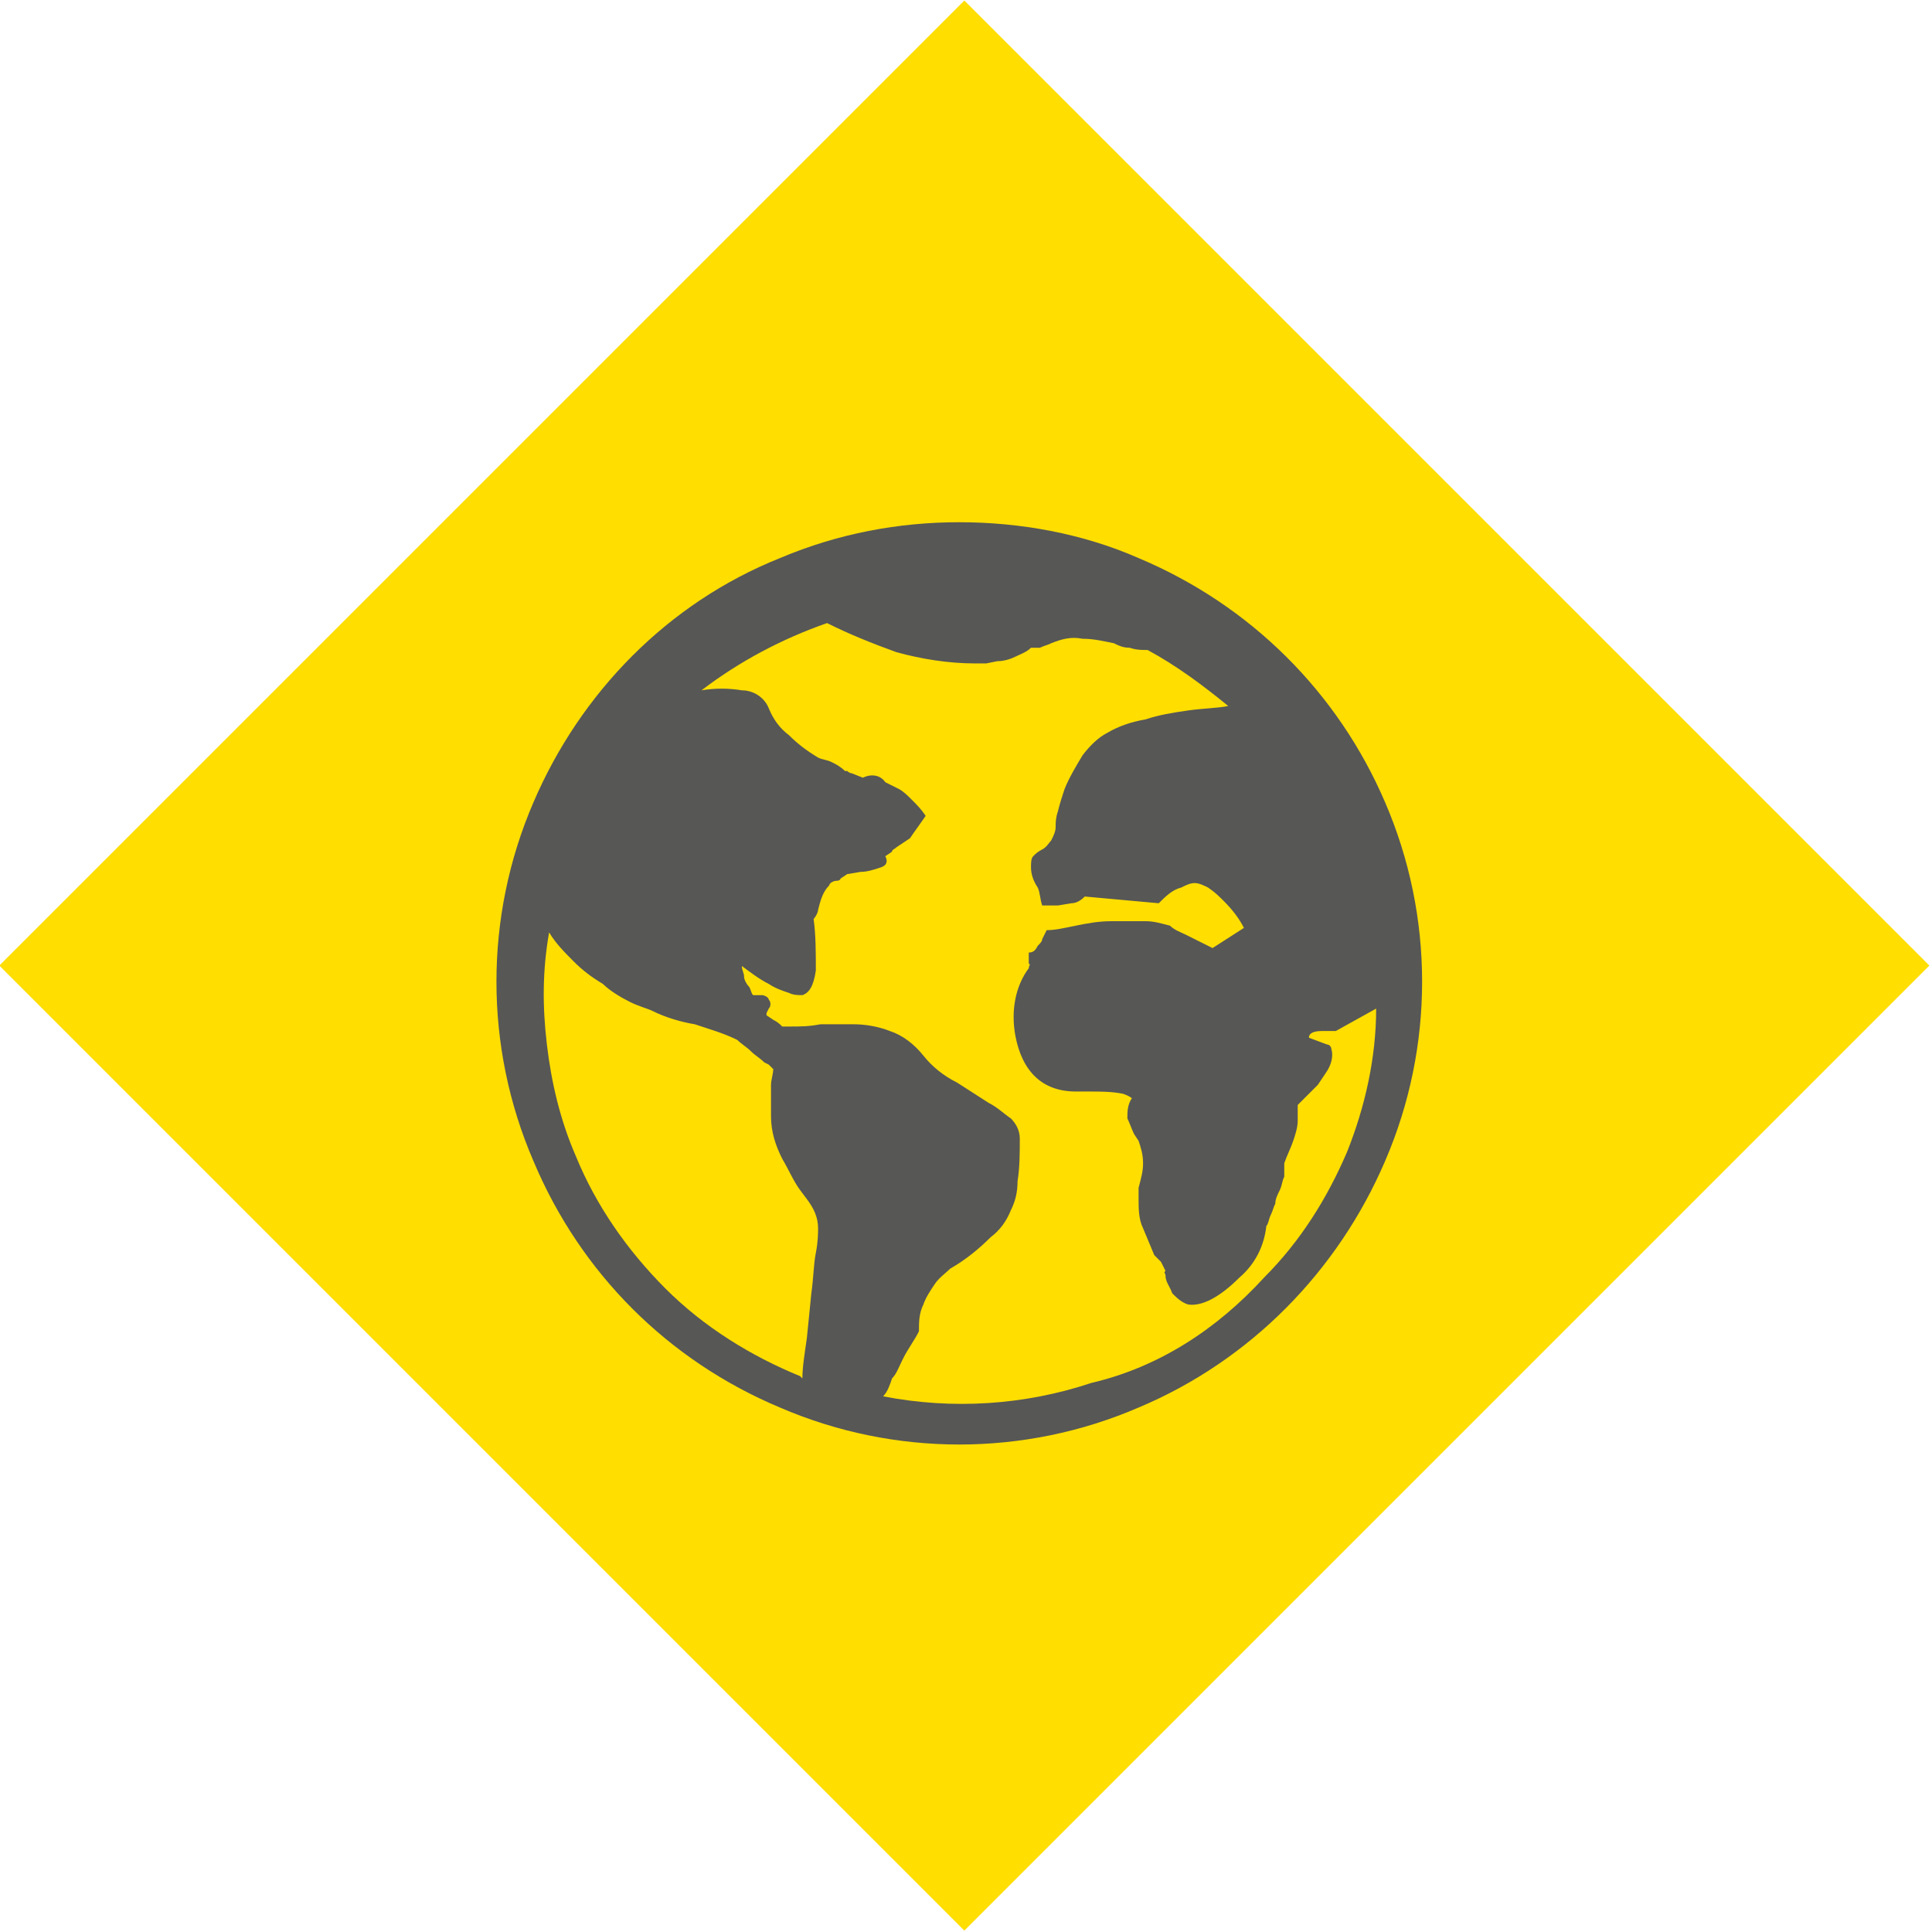
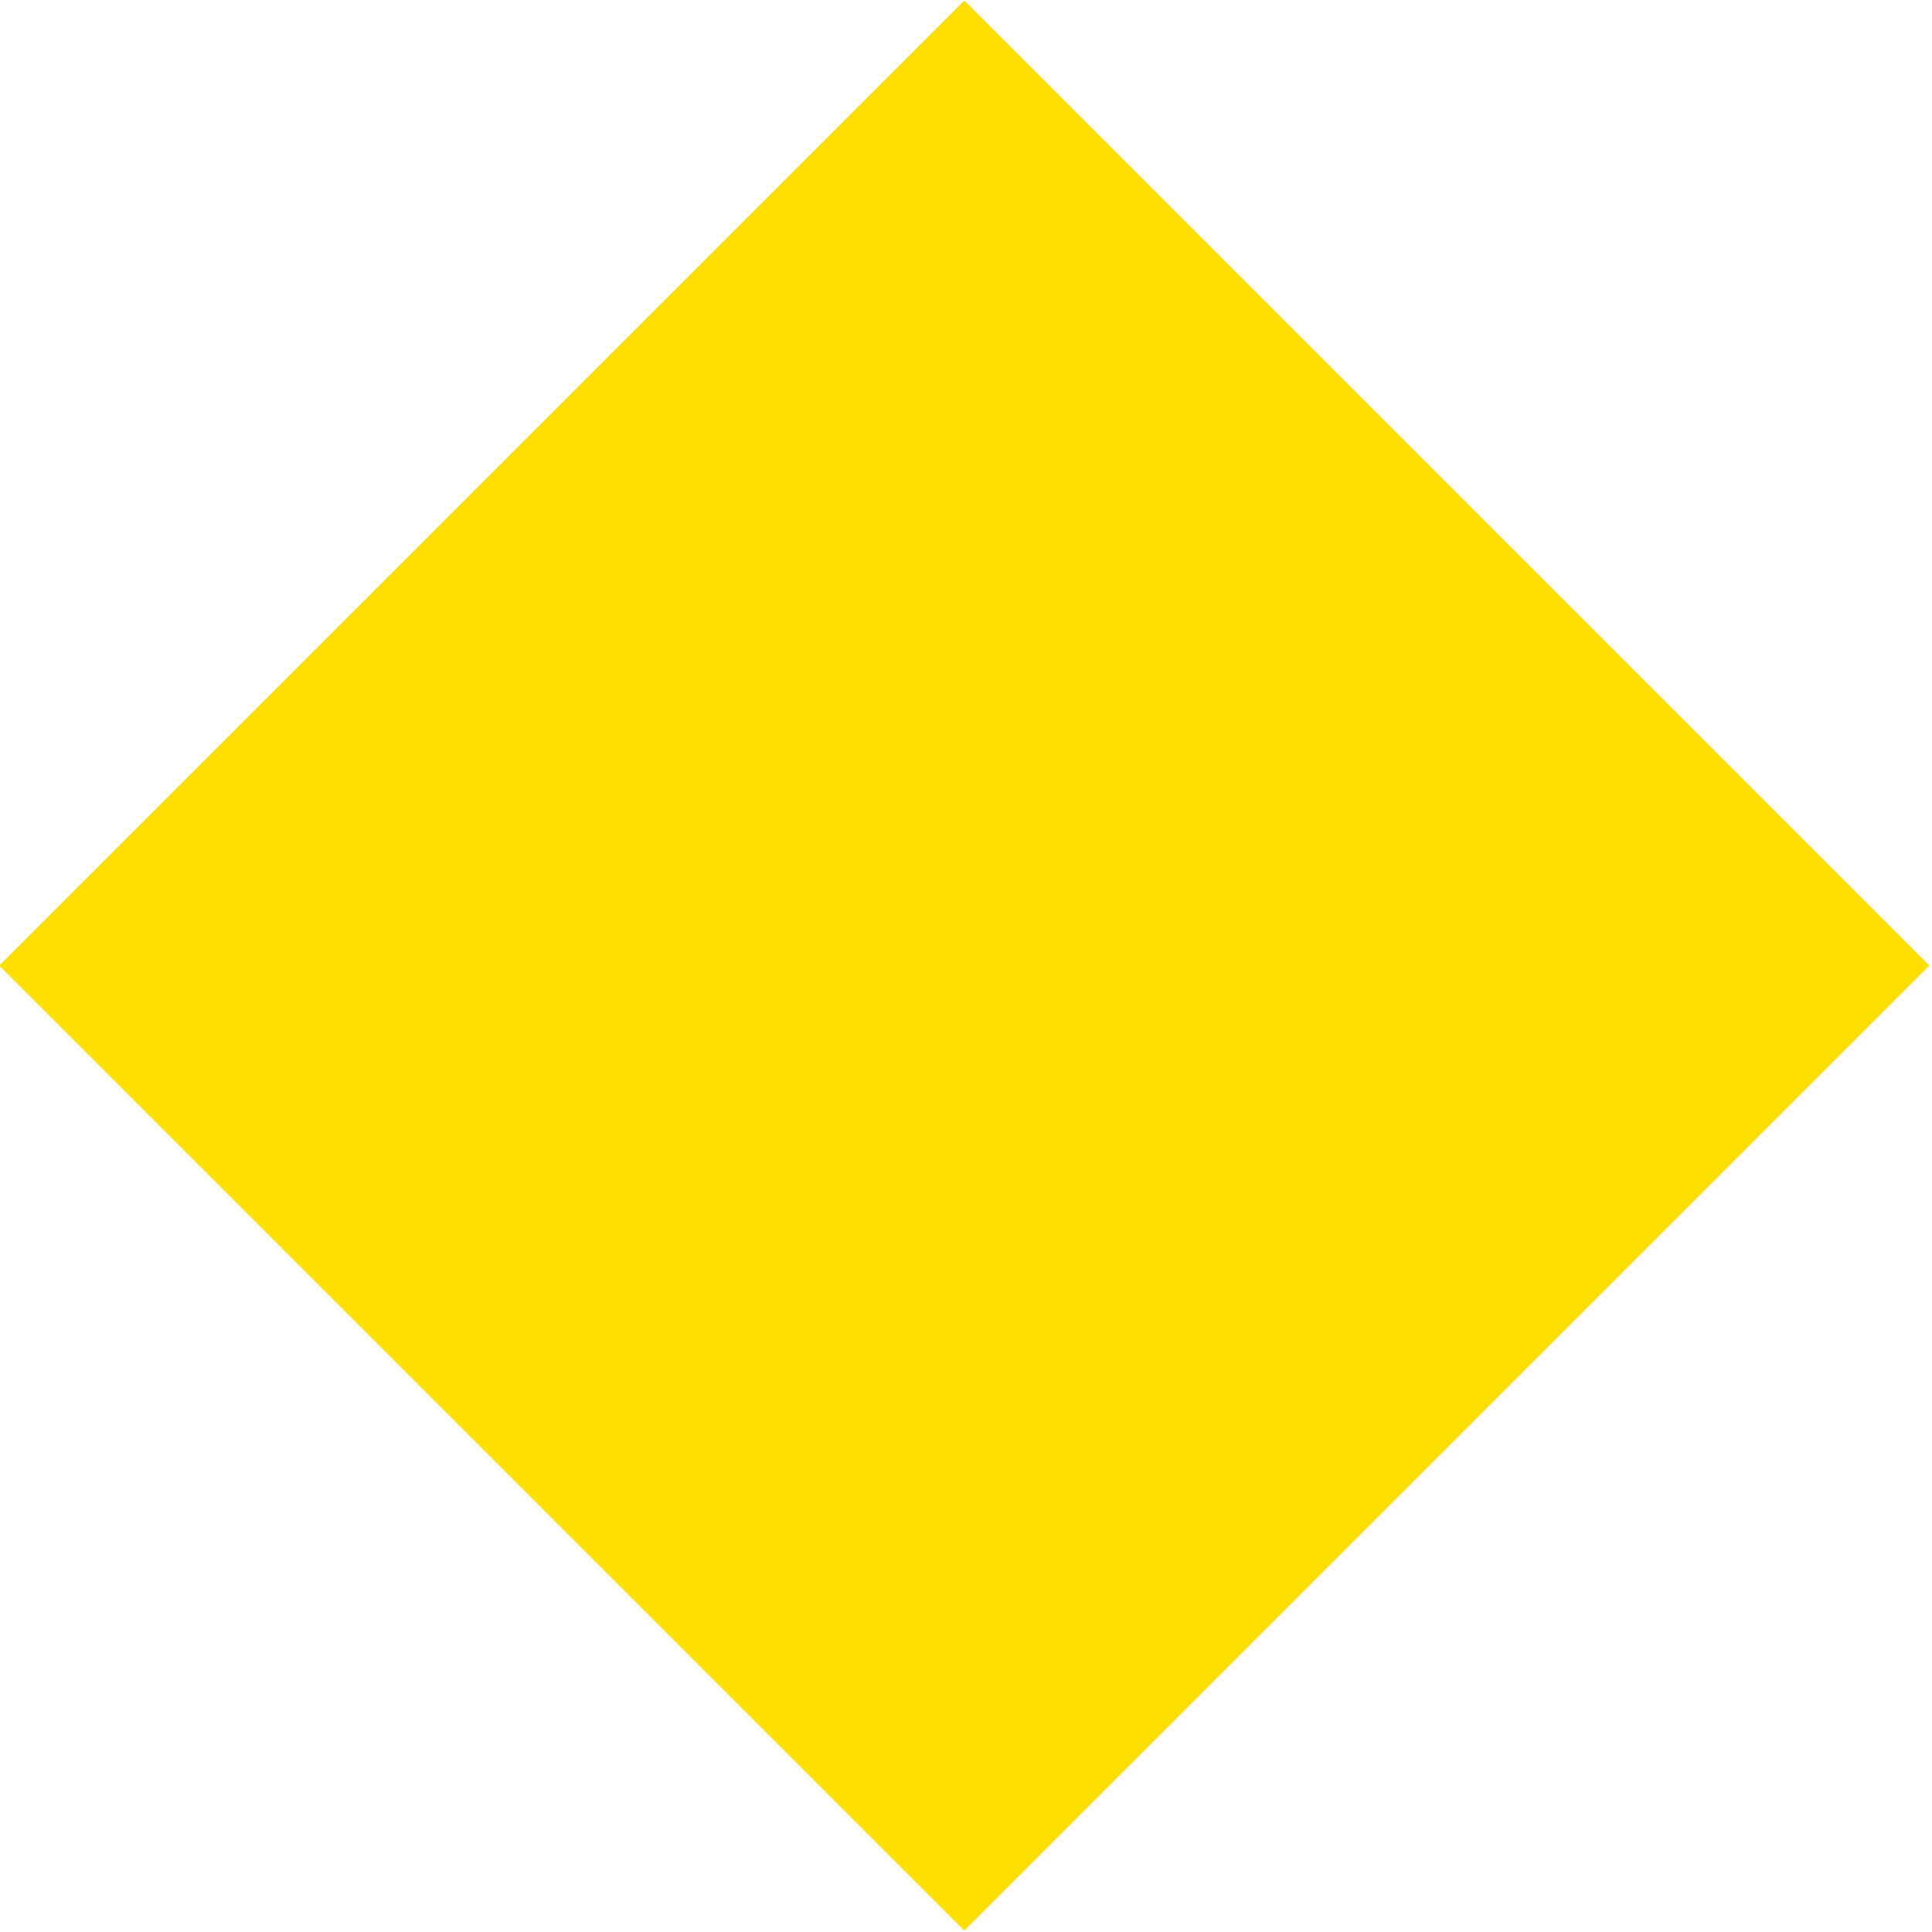
<svg xmlns="http://www.w3.org/2000/svg" version="1.1" id="Layer_1" x="0px" y="0px" viewBox="0 0 86.2 86.2" style="enable-background:new 0 0 86.2 86.2;" xml:space="preserve">
  <style type="text/css">
	.st0{fill:#FFDE00;}
	.st1{fill:#575756;}
</style>
  <title>Asset 3</title>
  <g id="Layer_2">
    <g id="Layer_1-2">
      <rect x="12.6" y="12.6" transform="matrix(0.707 -0.707 0.707 0.707 -17.847 43.081)" class="st0" width="60.9" height="60.9" />
-       <path class="st1" d="M56.4,57c1.6-1.6,2.8-3.5,3.7-5.6c0.8-2,1.3-4.2,1.3-6.4l-1.8,1c-0.2,0-0.4,0-0.6,0c-0.4,0-0.6,0.1-0.6,0.3    l0.8,0.3c0.1,0,0.2,0.1,0.2,0.2c0.1,0.3,0,0.7-0.2,1l-0.4,0.6c-0.1,0.1-0.2,0.2-0.3,0.3l-0.3,0.3l-0.3,0.3c0,0.1,0,0.2,0,0.3    c0,0.1,0,0.2,0,0.4c0,0.3-0.1,0.6-0.2,0.9c-0.1,0.3-0.3,0.7-0.4,1v0.6c-0.1,0.2-0.1,0.4-0.2,0.6c-0.1,0.2-0.2,0.4-0.2,0.6    c-0.1,0.2-0.1,0.3-0.2,0.5c-0.1,0.2-0.1,0.4-0.2,0.5c-0.1,0.9-0.5,1.7-1.2,2.3c-0.9,0.9-1.7,1.3-2.3,1.2c-0.3-0.1-0.5-0.3-0.7-0.5    c-0.1-0.3-0.3-0.5-0.3-0.8c0-0.1-0.1-0.1,0-0.2l-0.2-0.4L51.5,56L51,54.8c-0.2-0.4-0.2-0.9-0.2-1.3c0-0.1,0-0.2,0-0.2    c0-0.1,0-0.2,0-0.3c0.1-0.4,0.2-0.7,0.2-1.1c0-0.4-0.1-0.7-0.2-1l-0.2-0.3c-0.1-0.2-0.2-0.5-0.3-0.7c0-0.3,0-0.6,0.2-0.9    c0,0-0.1-0.1-0.4-0.2c-0.5-0.1-1-0.1-1.5-0.1H48c-1.5,0-2.4-0.9-2.7-2.5c-0.2-1.1,0-2.2,0.6-3c0-0.1,0.1-0.2,0-0.2    c0-0.2,0-0.3,0-0.5c0.2,0,0.3-0.1,0.4-0.3c0.1-0.1,0.2-0.2,0.2-0.3l0.2-0.4c0.4,0,0.8-0.1,1.3-0.2c0.5-0.1,1-0.2,1.6-0.2    c0.5,0,1,0,1.5,0c0.4,0,0.7,0.1,1.1,0.2c0.2,0.2,0.5,0.3,0.7,0.4c0.4,0.2,0.8,0.4,1.2,0.6l1.4-0.9c-0.2-0.4-0.5-0.8-0.9-1.2    c-0.2-0.2-0.4-0.4-0.7-0.6c-0.2-0.1-0.4-0.2-0.6-0.2c-0.2,0-0.4,0.1-0.6,0.2c-0.4,0.1-0.7,0.4-1,0.7l-3.3-0.3    c-0.2,0.2-0.4,0.3-0.6,0.3l-0.6,0.1c-0.2,0-0.4,0-0.7,0c-0.1-0.3-0.1-0.6-0.2-0.8c-0.2-0.3-0.3-0.6-0.3-0.9c0-0.2,0-0.4,0.1-0.5    c0.1-0.1,0.2-0.2,0.4-0.3c0.2-0.1,0.3-0.3,0.4-0.4c0.1-0.2,0.2-0.4,0.2-0.6c0-0.2,0-0.4,0.1-0.7c0.1-0.4,0.2-0.7,0.3-1    c0.2-0.5,0.5-1,0.8-1.5c0.3-0.4,0.7-0.8,1.1-1c0.5-0.3,1.1-0.5,1.7-0.6c0.6-0.2,1.2-0.3,1.9-0.4c0.7-0.1,1.3-0.1,1.8-0.2    c-1.1-0.9-2.3-1.8-3.6-2.5c-0.3,0-0.5,0-0.8-0.1c-0.3,0-0.5-0.1-0.7-0.2c-0.5-0.1-0.9-0.2-1.4-0.2c-0.5-0.1-0.9,0-1.4,0.2    c-0.2,0.1-0.3,0.1-0.5,0.2L46,28.9c-0.2,0.2-0.5,0.3-0.7,0.4c-0.2,0.1-0.5,0.2-0.8,0.2L44,29.6h-0.5c-1.2,0-2.4-0.2-3.5-0.5    c-1.1-0.4-2.1-0.8-3.1-1.3c-2,0.7-3.9,1.7-5.6,3c0.6-0.1,1.2-0.1,1.8,0c0.5,0,1,0.3,1.2,0.8c0.2,0.5,0.5,0.9,0.9,1.2    c0.4,0.4,0.8,0.7,1.3,1c0.2,0.1,0.4,0.1,0.6,0.2c0.2,0.1,0.4,0.2,0.6,0.4c0,0,0.1,0,0.1,0c0,0,0.1,0.1,0.2,0.1l0.5,0.2    c0.4-0.2,0.8-0.1,1,0.2c0.2,0.1,0.4,0.2,0.6,0.3c0.2,0.1,0.4,0.3,0.6,0.5c0.2,0.2,0.4,0.4,0.6,0.7c-0.2,0.3-0.5,0.7-0.7,1L40,37.8    c-0.1,0.1-0.2,0.1-0.2,0.2l-0.3,0.2l0,0l0,0c0.1,0.2,0.1,0.4-0.2,0.5c-0.3,0.1-0.6,0.2-0.9,0.2L37.8,39l-0.3,0.2    c0,0,0,0.1-0.2,0.1c-0.1,0-0.3,0.1-0.3,0.2c-0.3,0.3-0.4,0.7-0.5,1.1c0,0.1-0.1,0.3-0.2,0.4c0.1,0.7,0.1,1.5,0.1,2.3    c-0.1,0.7-0.3,1-0.6,1.1c-0.2,0-0.4,0-0.6-0.1c-0.3-0.1-0.6-0.2-0.9-0.4c-0.4-0.2-0.8-0.5-1.2-0.8c0,0.2,0.1,0.3,0.1,0.5    c0,0.1,0.1,0.3,0.2,0.4c0.1,0.1,0.1,0.3,0.2,0.4h0.3H34c0.1,0,0.3,0.1,0.3,0.2c0.1,0.1,0.1,0.3,0,0.4l-0.1,0.2v0.1l0.3,0.2    c0.2,0.1,0.3,0.2,0.4,0.3c0,0,0.1,0,0.2,0c0,0,0.1,0,0.2,0c0.4,0,0.8,0,1.3-0.1c0.5,0,1,0,1.5,0c0.5,0,1.1,0.1,1.6,0.3    c0.6,0.2,1.1,0.6,1.5,1.1c0.4,0.5,0.9,0.9,1.5,1.2l1.4,0.9c0.4,0.2,0.7,0.5,1,0.7c0.2,0.2,0.4,0.5,0.4,0.9c0,0.6,0,1.3-0.1,1.9    c0,0.5-0.1,0.9-0.3,1.3c-0.2,0.5-0.5,0.9-0.9,1.2c-0.5,0.5-1.1,1-1.8,1.4c-0.2,0.2-0.5,0.4-0.7,0.7c-0.2,0.3-0.4,0.6-0.5,0.9    c-0.2,0.4-0.2,0.8-0.2,1.2c-0.2,0.4-0.5,0.8-0.7,1.2c-0.2,0.4-0.3,0.7-0.5,0.9c-0.1,0.3-0.2,0.6-0.4,0.8c3.1,0.6,6.3,0.4,9.3-0.6    C51.7,61,54.3,59.3,56.4,57z M35.8,61.5c0-0.5,0.1-1.1,0.2-1.8l0.2-2c0.1-0.7,0.1-1.3,0.2-1.8c0.1-0.5,0.1-0.9,0.1-1.1    c0-0.5-0.2-0.9-0.5-1.3l-0.3-0.4c-0.3-0.4-0.5-0.9-0.8-1.4c-0.3-0.6-0.5-1.2-0.5-1.9c0-0.5,0-0.9,0-1.4c0-0.2,0.1-0.5,0.1-0.7    l-0.2-0.2l-0.2-0.1c-0.2-0.2-0.4-0.3-0.6-0.5c-0.2-0.2-0.4-0.3-0.6-0.5c-0.6-0.3-1.3-0.5-1.9-0.7c-0.6-0.1-1.3-0.3-1.9-0.6    c-0.2-0.1-0.6-0.2-1-0.4c-0.4-0.2-0.9-0.5-1.2-0.8c-0.5-0.3-0.9-0.6-1.3-1c-0.4-0.4-0.8-0.8-1.1-1.3c-0.3,1.7-0.3,3.3-0.1,5    c0.2,1.7,0.6,3.4,1.3,5c0.9,2.2,2.3,4.2,4,5.9c1.7,1.7,3.8,3,6,3.9L35.8,61.5z M42.8,23.3c2.7,0,5.5,0.5,8,1.6    c5,2.1,8.9,6,11,10.9c2.2,5.1,2.2,10.9,0,16c-2.1,4.9-6,8.9-11,11c-5.1,2.2-10.9,2.2-16,0c-5-2.1-8.9-6-11-11    c-2.2-5.1-2.2-10.9,0-16c2.1-4.9,6-8.9,11-10.9C37.4,23.8,40.1,23.3,42.8,23.3z" />
    </g>
  </g>
</svg>